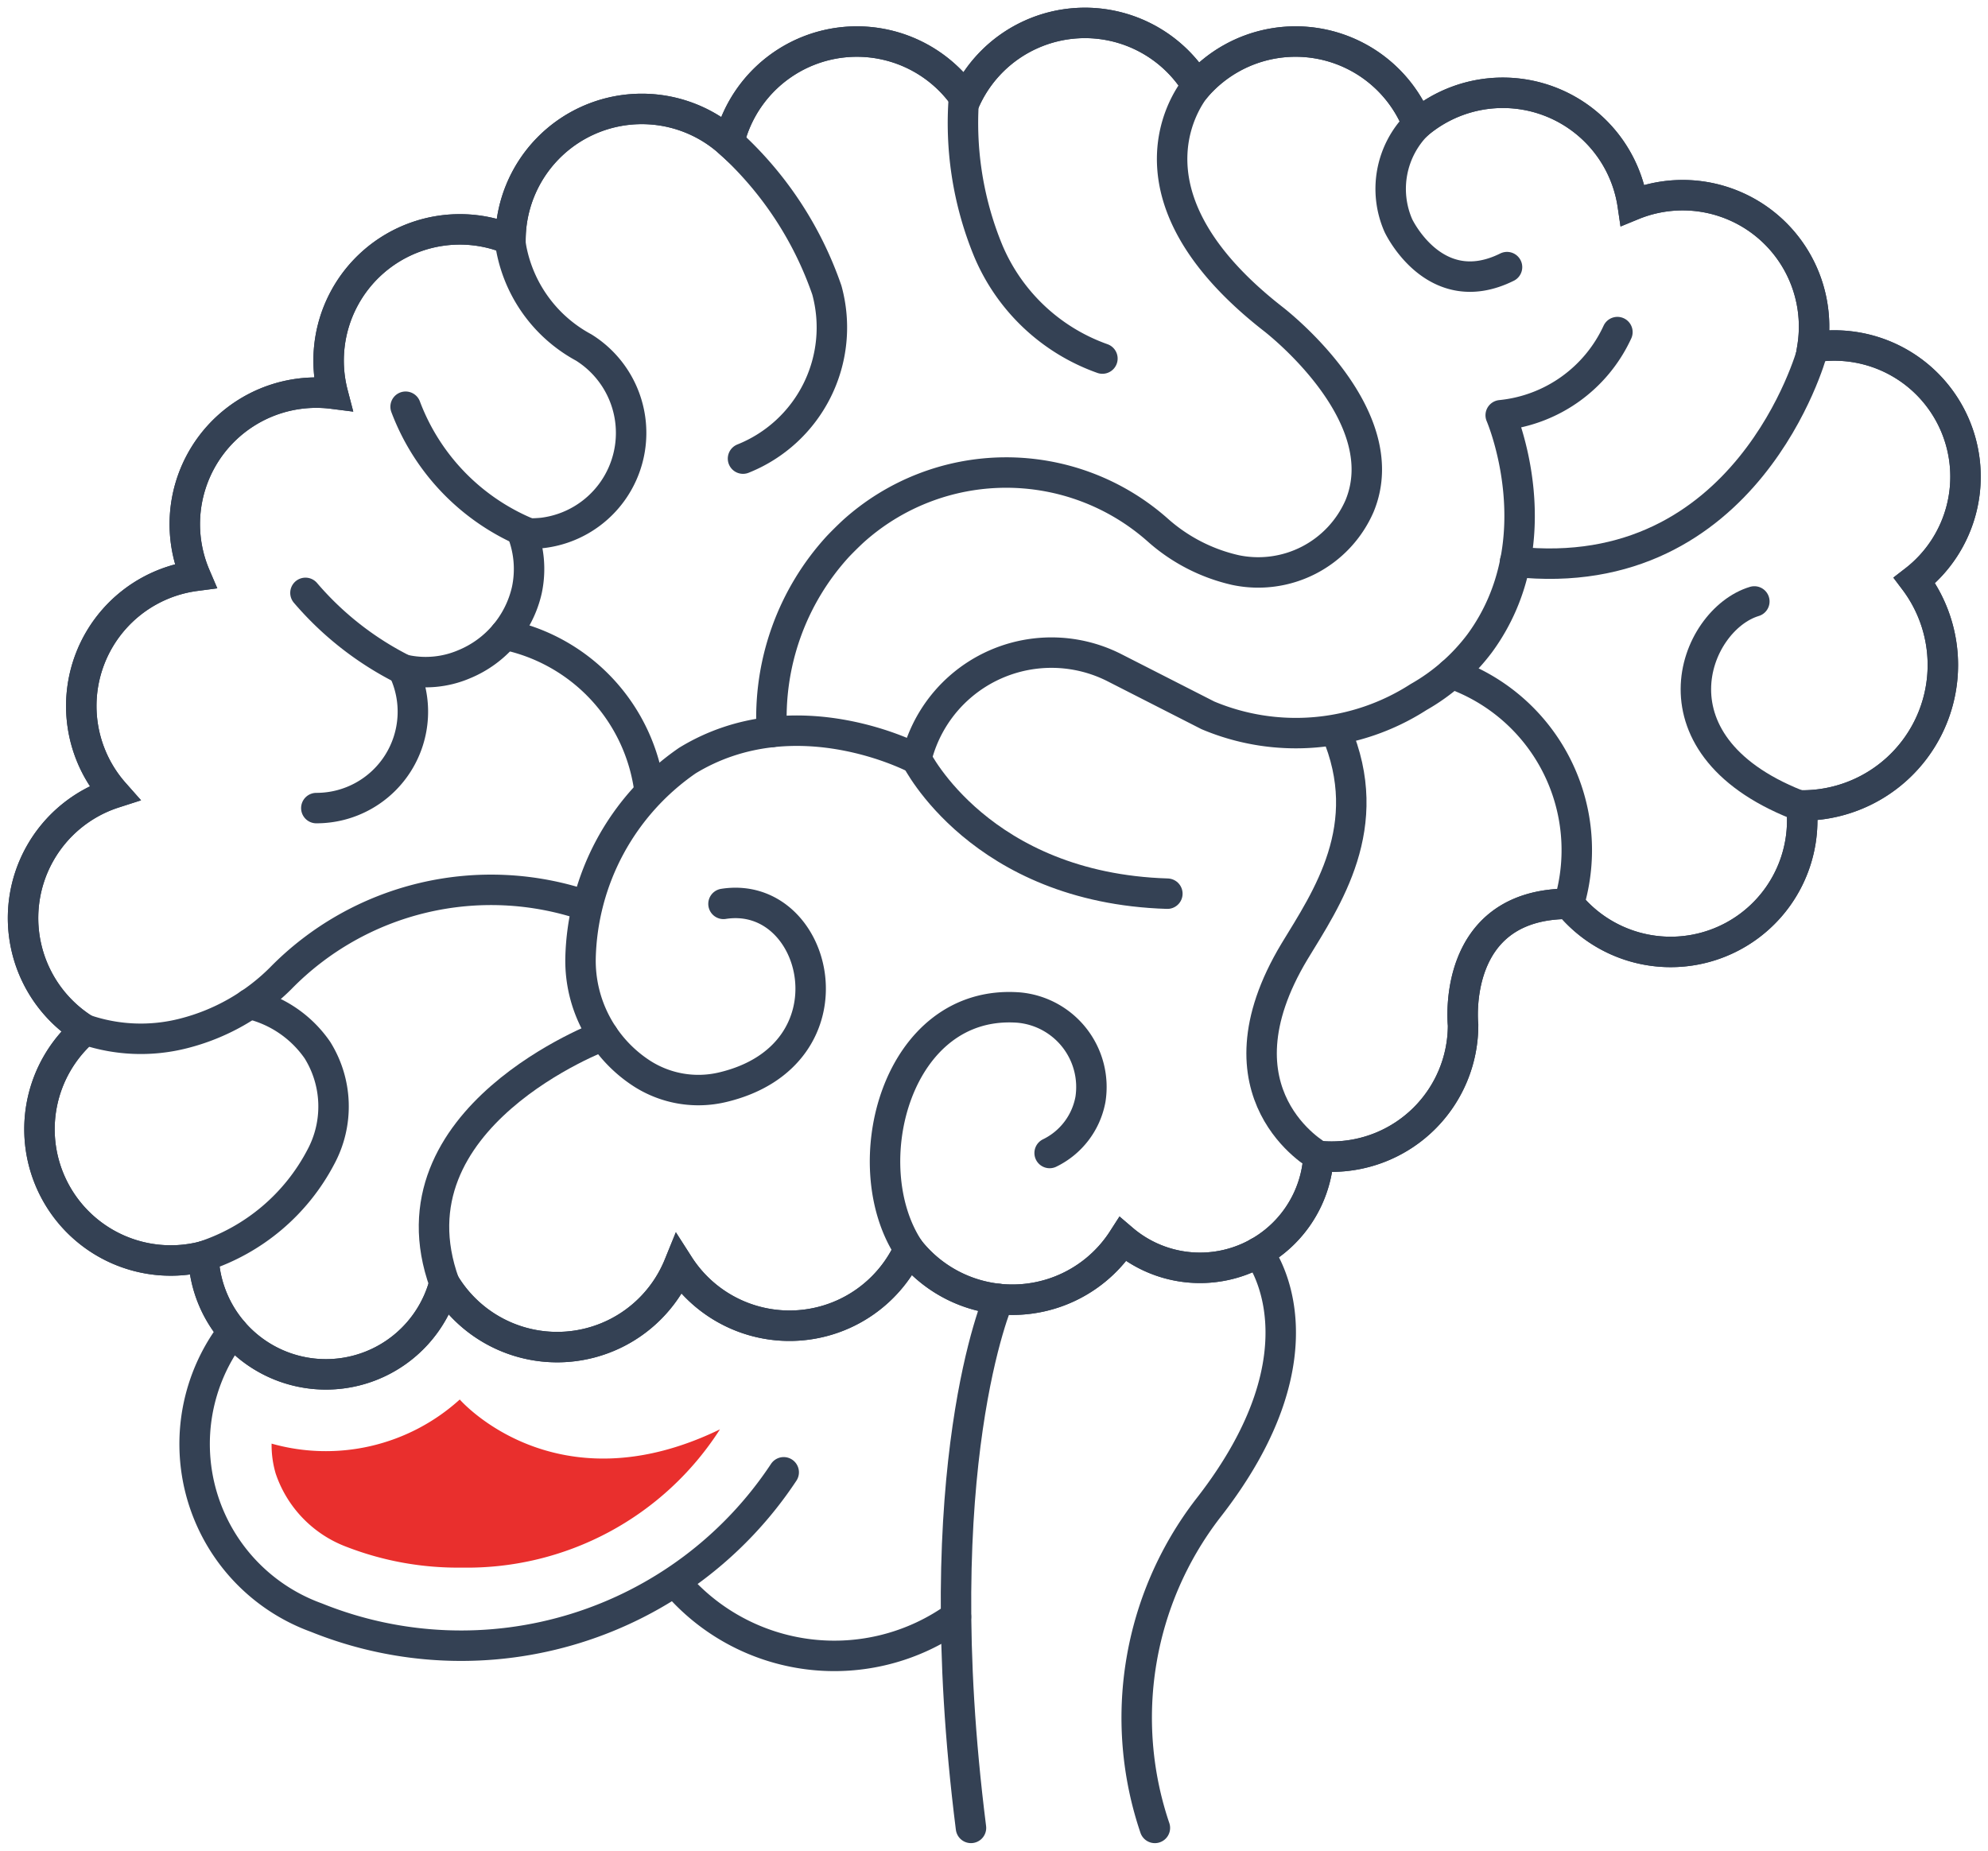
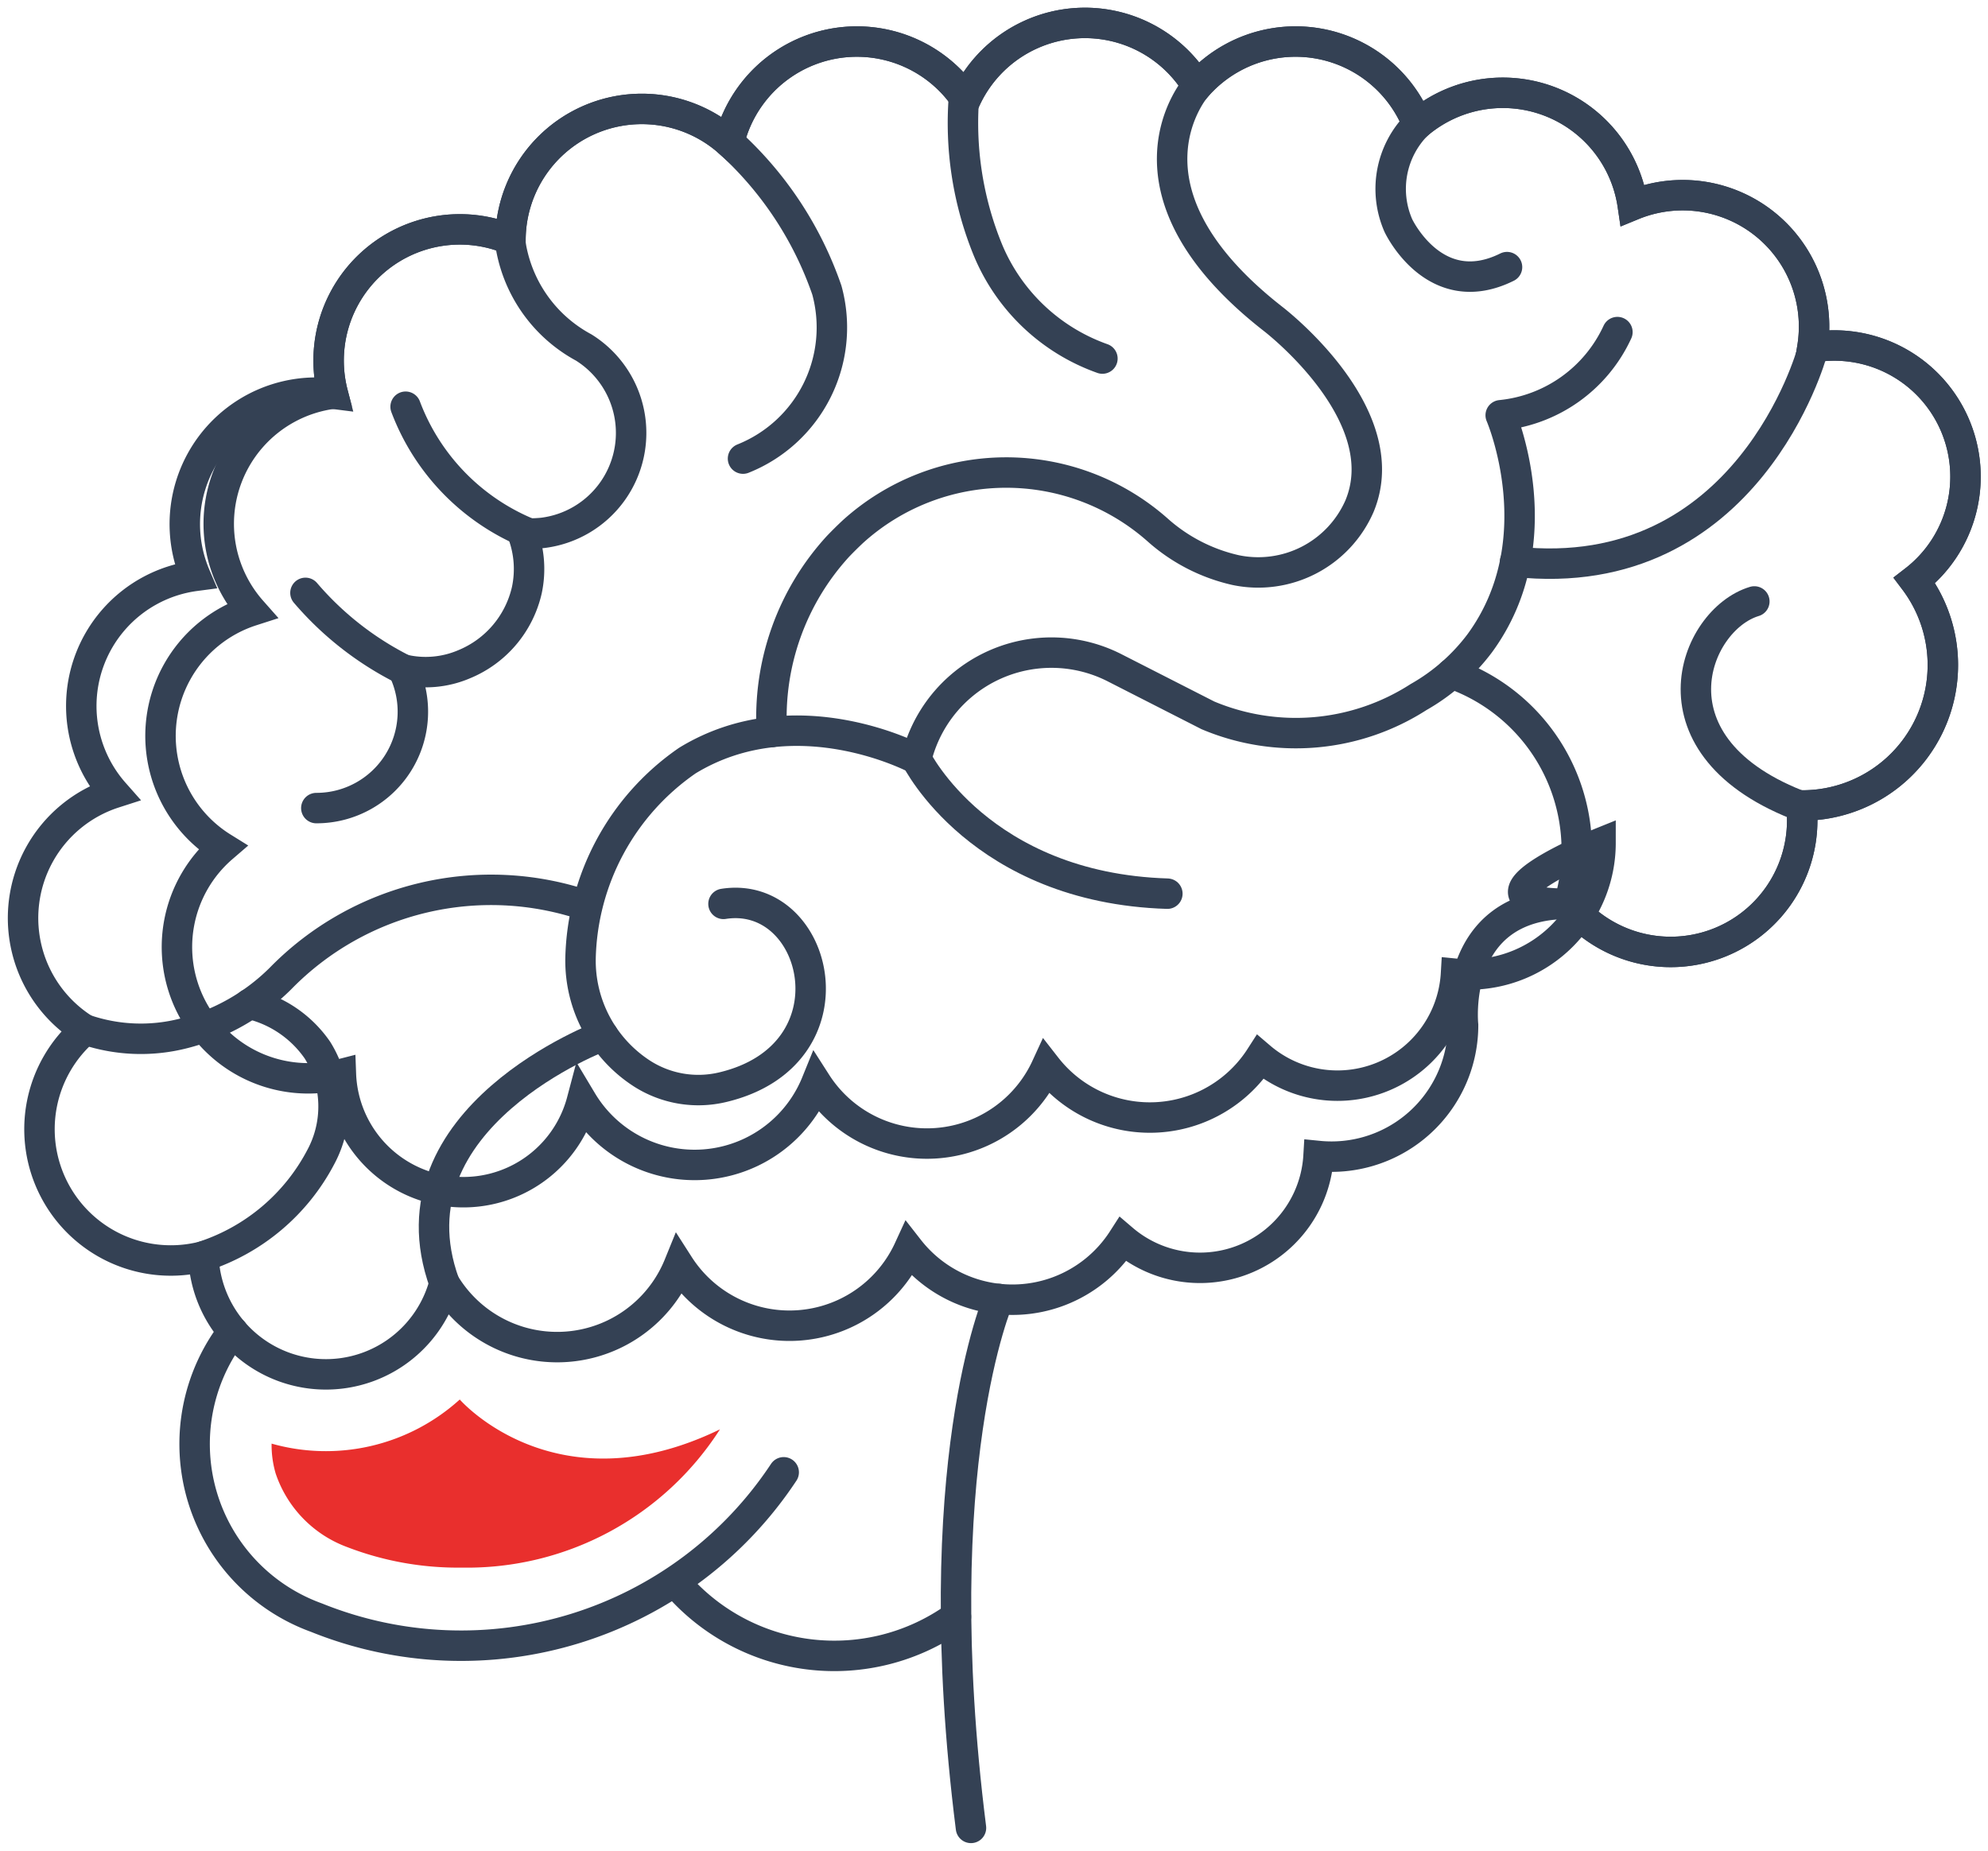
<svg xmlns="http://www.w3.org/2000/svg" id="Neurology-Neurosurgery" width="65.284" height="60.791" viewBox="0 0 65.284 60.791">
  <defs>
    <clipPath id="clip-path">
      <rect id="Rectangle_61" data-name="Rectangle 61" width="65.284" height="60.791" fill="none" stroke="#707070" stroke-width="1" />
    </clipPath>
  </defs>
  <g id="Group_86" data-name="Group 86" clip-path="url(#clip-path)">
    <path id="Path_223" data-name="Path 223" d="M20.6,34.283a3.166,3.166,0,0,0,2.851-4.552,3.207,3.207,0,0,0,1.995-.169,3.46,3.46,0,0,0,2.066-2.433,3.337,3.337,0,0,0-.14-1.874c.072,0,.142.011.214.011.149,0,.3-.007.442-.021a3.307,3.307,0,0,0,1.351-6.09,4.68,4.68,0,0,1-2.422-3.534" transform="translate(-10.212 -7.743)" fill="none" stroke="#344154" stroke-linecap="round" stroke-linejoin="round" stroke-width="1" />
    <path id="Path_224" data-name="Path 224" d="M30.467,30.65a7.256,7.256,0,0,1-4.058-4.166" transform="translate(-13.089 -13.126)" fill="none" stroke="#344154" stroke-linecap="round" stroke-linejoin="round" stroke-width="1" />
    <path id="Path_225" data-name="Path 225" d="M22.022,58.442a9.669,9.669,0,0,0-10.066,2.387,6.922,6.922,0,0,1-3.176,1.8,5.655,5.655,0,0,1-3.237-.126" transform="translate(-2.747 -28.69)" fill="none" stroke="#344154" stroke-linecap="round" stroke-linejoin="round" stroke-width="1" />
-     <path id="Path_226" data-name="Path 226" d="M32.867,41.325a6.013,6.013,0,0,1,4.755,5.142" transform="translate(-16.29 -20.482)" fill="none" stroke="#344154" stroke-linecap="round" stroke-linejoin="round" stroke-width="1" />
    <path id="Path_227" data-name="Path 227" d="M23.1,41.123a10.313,10.313,0,0,1-3.212-2.516" transform="translate(-9.857 -19.135)" fill="none" stroke="#344154" stroke-linecap="round" stroke-linejoin="round" stroke-width="1" />
    <path id="Path_228" data-name="Path 228" d="M71.848,21.626a4.732,4.732,0,0,1-3.832,2.731s1.779,4.119-.689,7.489a6.561,6.561,0,0,1-2.01,1.767,7.443,7.443,0,0,1-6.917.6l-3.048-1.554a4.566,4.566,0,0,0-6.495,2.862c-.011.04-.021.081-.031.122,0,0-3.955-2.12-7.52.056a8.109,8.109,0,0,0-3.508,6.5,4.414,4.414,0,0,0,2.023,3.782,3.433,3.433,0,0,0,2.633.448c4.491-1.057,3.18-6.515.039-6.024" transform="translate(-18.734 -10.719)" fill="none" stroke="#344154" stroke-linecap="round" stroke-linejoin="round" stroke-width="1" />
    <path id="Path_229" data-name="Path 229" d="M108.4,22.961s-2.1,7.705-9.749,6.868" transform="translate(-48.898 -11.38)" fill="none" stroke="#344154" stroke-linecap="round" stroke-linejoin="round" stroke-width="1" />
    <path id="Path_230" data-name="Path 230" d="M52.265,30.426a4.32,4.32,0,0,0,7.661-2.738,4.382,4.382,0,0,0-.03-.491l.03,0a4.613,4.613,0,0,0,3.689-7.39,4.308,4.308,0,0,0-3.354-7.656,4.315,4.315,0,0,0-5.9-4.674,4.313,4.313,0,0,0-7.067-2.654,4.312,4.312,0,0,0-7.239-1.256,4.312,4.312,0,0,0-7.6.435A4.317,4.317,0,0,0,24.686,5.41a4.314,4.314,0,0,0-7.18,3.2,4.309,4.309,0,0,0-5.832,5.063A4.318,4.318,0,0,0,7.16,19.656a4.311,4.311,0,0,0-2.666,7.13,4.316,4.316,0,0,0-.955,7.775,4.312,4.312,0,0,0,3.885,7.445,4.025,4.025,0,0,0,7.913.881,4.315,4.315,0,0,0,7.7-.591,4.314,4.314,0,0,0,7.553-.525,4.312,4.312,0,0,0,7.027-.323,3.9,3.9,0,0,0,6.426-2.738c.14.014.282.021.426.021a4.32,4.32,0,0,0,4.32-4.32S48.358,30.426,52.265,30.426Z" transform="translate(-0.743 -0.743)" fill="none" stroke="#344154" stroke-linecap="round" stroke-miterlimit="10" stroke-width="1" />
    <path id="Path_231" data-name="Path 231" d="M98.367,51.422a6.144,6.144,0,0,0-3.852-7.56" transform="translate(-46.845 -21.74)" fill="none" stroke="#344154" stroke-linecap="round" stroke-linejoin="round" stroke-width="1" />
    <path id="Path_232" data-name="Path 232" d="M113.966,45.927c-5.293-1.95-3.625-6.163-1.628-6.763" transform="translate(-54.727 -19.411)" fill="none" stroke="#344154" stroke-linecap="round" stroke-linejoin="round" stroke-width="1" />
-     <path id="Path_233" data-name="Path 233" d="M58.411,73.535C56.582,70.776,58,65.291,62.024,65.6a2.62,2.62,0,0,1,2.346,3.01,2.45,2.45,0,0,1-1.341,1.766" transform="translate(-28.56 -32.508)" fill="none" stroke="#344154" stroke-linecap="round" stroke-linejoin="round" stroke-width="1" />
    <path id="Path_234" data-name="Path 234" d="M59.664,49.407s2.1,4.243,8.243,4.432" transform="translate(-29.572 -24.488)" fill="none" stroke="#344154" stroke-linecap="round" stroke-linejoin="round" stroke-width="1" />
    <path id="Path_235" data-name="Path 235" d="M62.758,6.026a11.009,11.009,0,0,0,.786,5.2,6.378,6.378,0,0,0,3.748,3.537" transform="translate(-31.09 -2.987)" fill="none" stroke="#344154" stroke-linecap="round" stroke-linejoin="round" stroke-width="1" />
    <path id="Path_236" data-name="Path 236" d="M47.471,9.254a11.7,11.7,0,0,1,3.21,4.861,4.638,4.638,0,0,1-2.753,5.534" transform="translate(-23.528 -4.587)" fill="none" stroke="#344154" stroke-linecap="round" stroke-linejoin="round" stroke-width="1" />
    <path id="Path_237" data-name="Path 237" d="M64.207,5.6s-3,3.356,2.493,7.648c0,0,4.1,3.124,2.843,6.153a3.629,3.629,0,0,1-4.071,2.1,5.743,5.743,0,0,1-2.563-1.322,7.5,7.5,0,0,0-10,.057q-.244.228-.489.483l0,0a8.324,8.324,0,0,0-2.176,6.1" transform="translate(-24.898 -2.778)" fill="none" stroke="#344154" stroke-linecap="round" stroke-linejoin="round" stroke-width="1" />
    <path id="Path_238" data-name="Path 238" d="M91.421,8.093a3,3,0,0,0-.626,3.326s1.19,2.545,3.568,1.365" transform="translate(-44.874 -4.011)" fill="none" stroke="#344154" stroke-linecap="round" stroke-linejoin="round" stroke-width="1" />
    <path id="Path_239" data-name="Path 239" d="M14.758,65.37a3.744,3.744,0,0,1,2.231,1.519A3.5,3.5,0,0,1,17.1,70.4a6.7,6.7,0,0,1-3.851,3.259" transform="translate(-6.565 -32.4)" fill="none" stroke="#344154" stroke-linecap="round" stroke-linejoin="round" stroke-width="1" />
    <path id="Path_240" data-name="Path 240" d="M33.815,67.433s-7.187,2.678-5.216,8.132" transform="translate(-14.005 -33.422)" fill="none" stroke="#344154" stroke-linecap="round" stroke-linejoin="round" stroke-width="1" />
-     <path id="Path_241" data-name="Path 241" d="M84.016,61.564s-3.622-2.009-.79-6.721c1.053-1.735,2.7-4.11,1.362-7.233" transform="translate(-40.714 -23.597)" fill="none" stroke="#344154" stroke-linecap="round" stroke-linejoin="round" stroke-width="1" />
-     <path id="Path_242" data-name="Path 242" d="M52.265,30.426a4.32,4.32,0,0,0,7.661-2.738,4.382,4.382,0,0,0-.03-.491l.03,0a4.613,4.613,0,0,0,3.689-7.39,4.308,4.308,0,0,0-3.354-7.656,4.315,4.315,0,0,0-5.9-4.674,4.313,4.313,0,0,0-7.067-2.654,4.312,4.312,0,0,0-7.239-1.256,4.312,4.312,0,0,0-7.6.435A4.317,4.317,0,0,0,24.686,5.41a4.314,4.314,0,0,0-7.18,3.2,4.309,4.309,0,0,0-5.832,5.063A4.318,4.318,0,0,0,7.16,19.656a4.311,4.311,0,0,0-2.666,7.13,4.316,4.316,0,0,0-.955,7.775,4.312,4.312,0,0,0,3.885,7.445,4.025,4.025,0,0,0,7.913.881,4.315,4.315,0,0,0,7.7-.591,4.314,4.314,0,0,0,7.553-.525,4.312,4.312,0,0,0,7.027-.323,3.9,3.9,0,0,0,6.426-2.738c.14.014.282.021.426.021a4.32,4.32,0,0,0,4.32-4.32S48.358,30.426,52.265,30.426Z" transform="translate(-0.743 -0.743)" fill="none" stroke="#344154" stroke-linecap="round" stroke-miterlimit="10" stroke-width="1" />
+     <path id="Path_242" data-name="Path 242" d="M52.265,30.426a4.32,4.32,0,0,0,7.661-2.738,4.382,4.382,0,0,0-.03-.491l.03,0a4.613,4.613,0,0,0,3.689-7.39,4.308,4.308,0,0,0-3.354-7.656,4.315,4.315,0,0,0-5.9-4.674,4.313,4.313,0,0,0-7.067-2.654,4.312,4.312,0,0,0-7.239-1.256,4.312,4.312,0,0,0-7.6.435A4.317,4.317,0,0,0,24.686,5.41a4.314,4.314,0,0,0-7.18,3.2,4.309,4.309,0,0,0-5.832,5.063a4.311,4.311,0,0,0-2.666,7.13,4.316,4.316,0,0,0-.955,7.775,4.312,4.312,0,0,0,3.885,7.445,4.025,4.025,0,0,0,7.913.881,4.315,4.315,0,0,0,7.7-.591,4.314,4.314,0,0,0,7.553-.525,4.312,4.312,0,0,0,7.027-.323,3.9,3.9,0,0,0,6.426-2.738c.14.014.282.021.426.021a4.32,4.32,0,0,0,4.32-4.32S48.358,30.426,52.265,30.426Z" transform="translate(-0.743 -0.743)" fill="none" stroke="#344154" stroke-linecap="round" stroke-miterlimit="10" stroke-width="1" />
    <path id="Path_243" data-name="Path 243" d="M63.645,84.585s-2.41,5.478-.909,17.373" transform="translate(-30.85 -41.924)" fill="none" stroke="#344154" stroke-linecap="round" stroke-linejoin="round" stroke-width="1" />
-     <path id="Path_244" data-name="Path 244" d="M74.585,100.457a11.267,11.267,0,0,1,1.723-10.466c4.161-5.3,1.671-8.434,1.671-8.434" transform="translate(-36.66 -40.423)" fill="none" stroke="#344154" stroke-linecap="round" stroke-linejoin="round" stroke-width="1" />
    <path id="Path_245" data-name="Path 245" d="M13.926,86.7s-.089.11-.222.313A6.065,6.065,0,0,0,16.673,96.1a12.7,12.7,0,0,0,15.344-4.773" transform="translate(-6.281 -42.972)" fill="none" stroke="#344154" stroke-linecap="round" stroke-linejoin="round" stroke-width="1" />
    <path id="Path_246" data-name="Path 246" d="M43.961,103.021a6.847,6.847,0,0,0,9.221,1.139" transform="translate(-21.789 -51.061)" fill="none" stroke="#344154" stroke-linecap="round" stroke-linejoin="round" stroke-width="1" />
    <path id="Path_247" data-name="Path 247" d="M17.683,92.582a3.318,3.318,0,0,0,.134.982,3.9,3.9,0,0,0,2.343,2.414,10.108,10.108,0,0,0,3.771.676,9.859,9.859,0,0,0,8.476-4.541c-5.415,2.63-8.545-.98-8.545-.98a6.545,6.545,0,0,1-6.178,1.449" transform="translate(-8.764 -45.169)" fill="#e92f2d" />
  </g>
</svg>